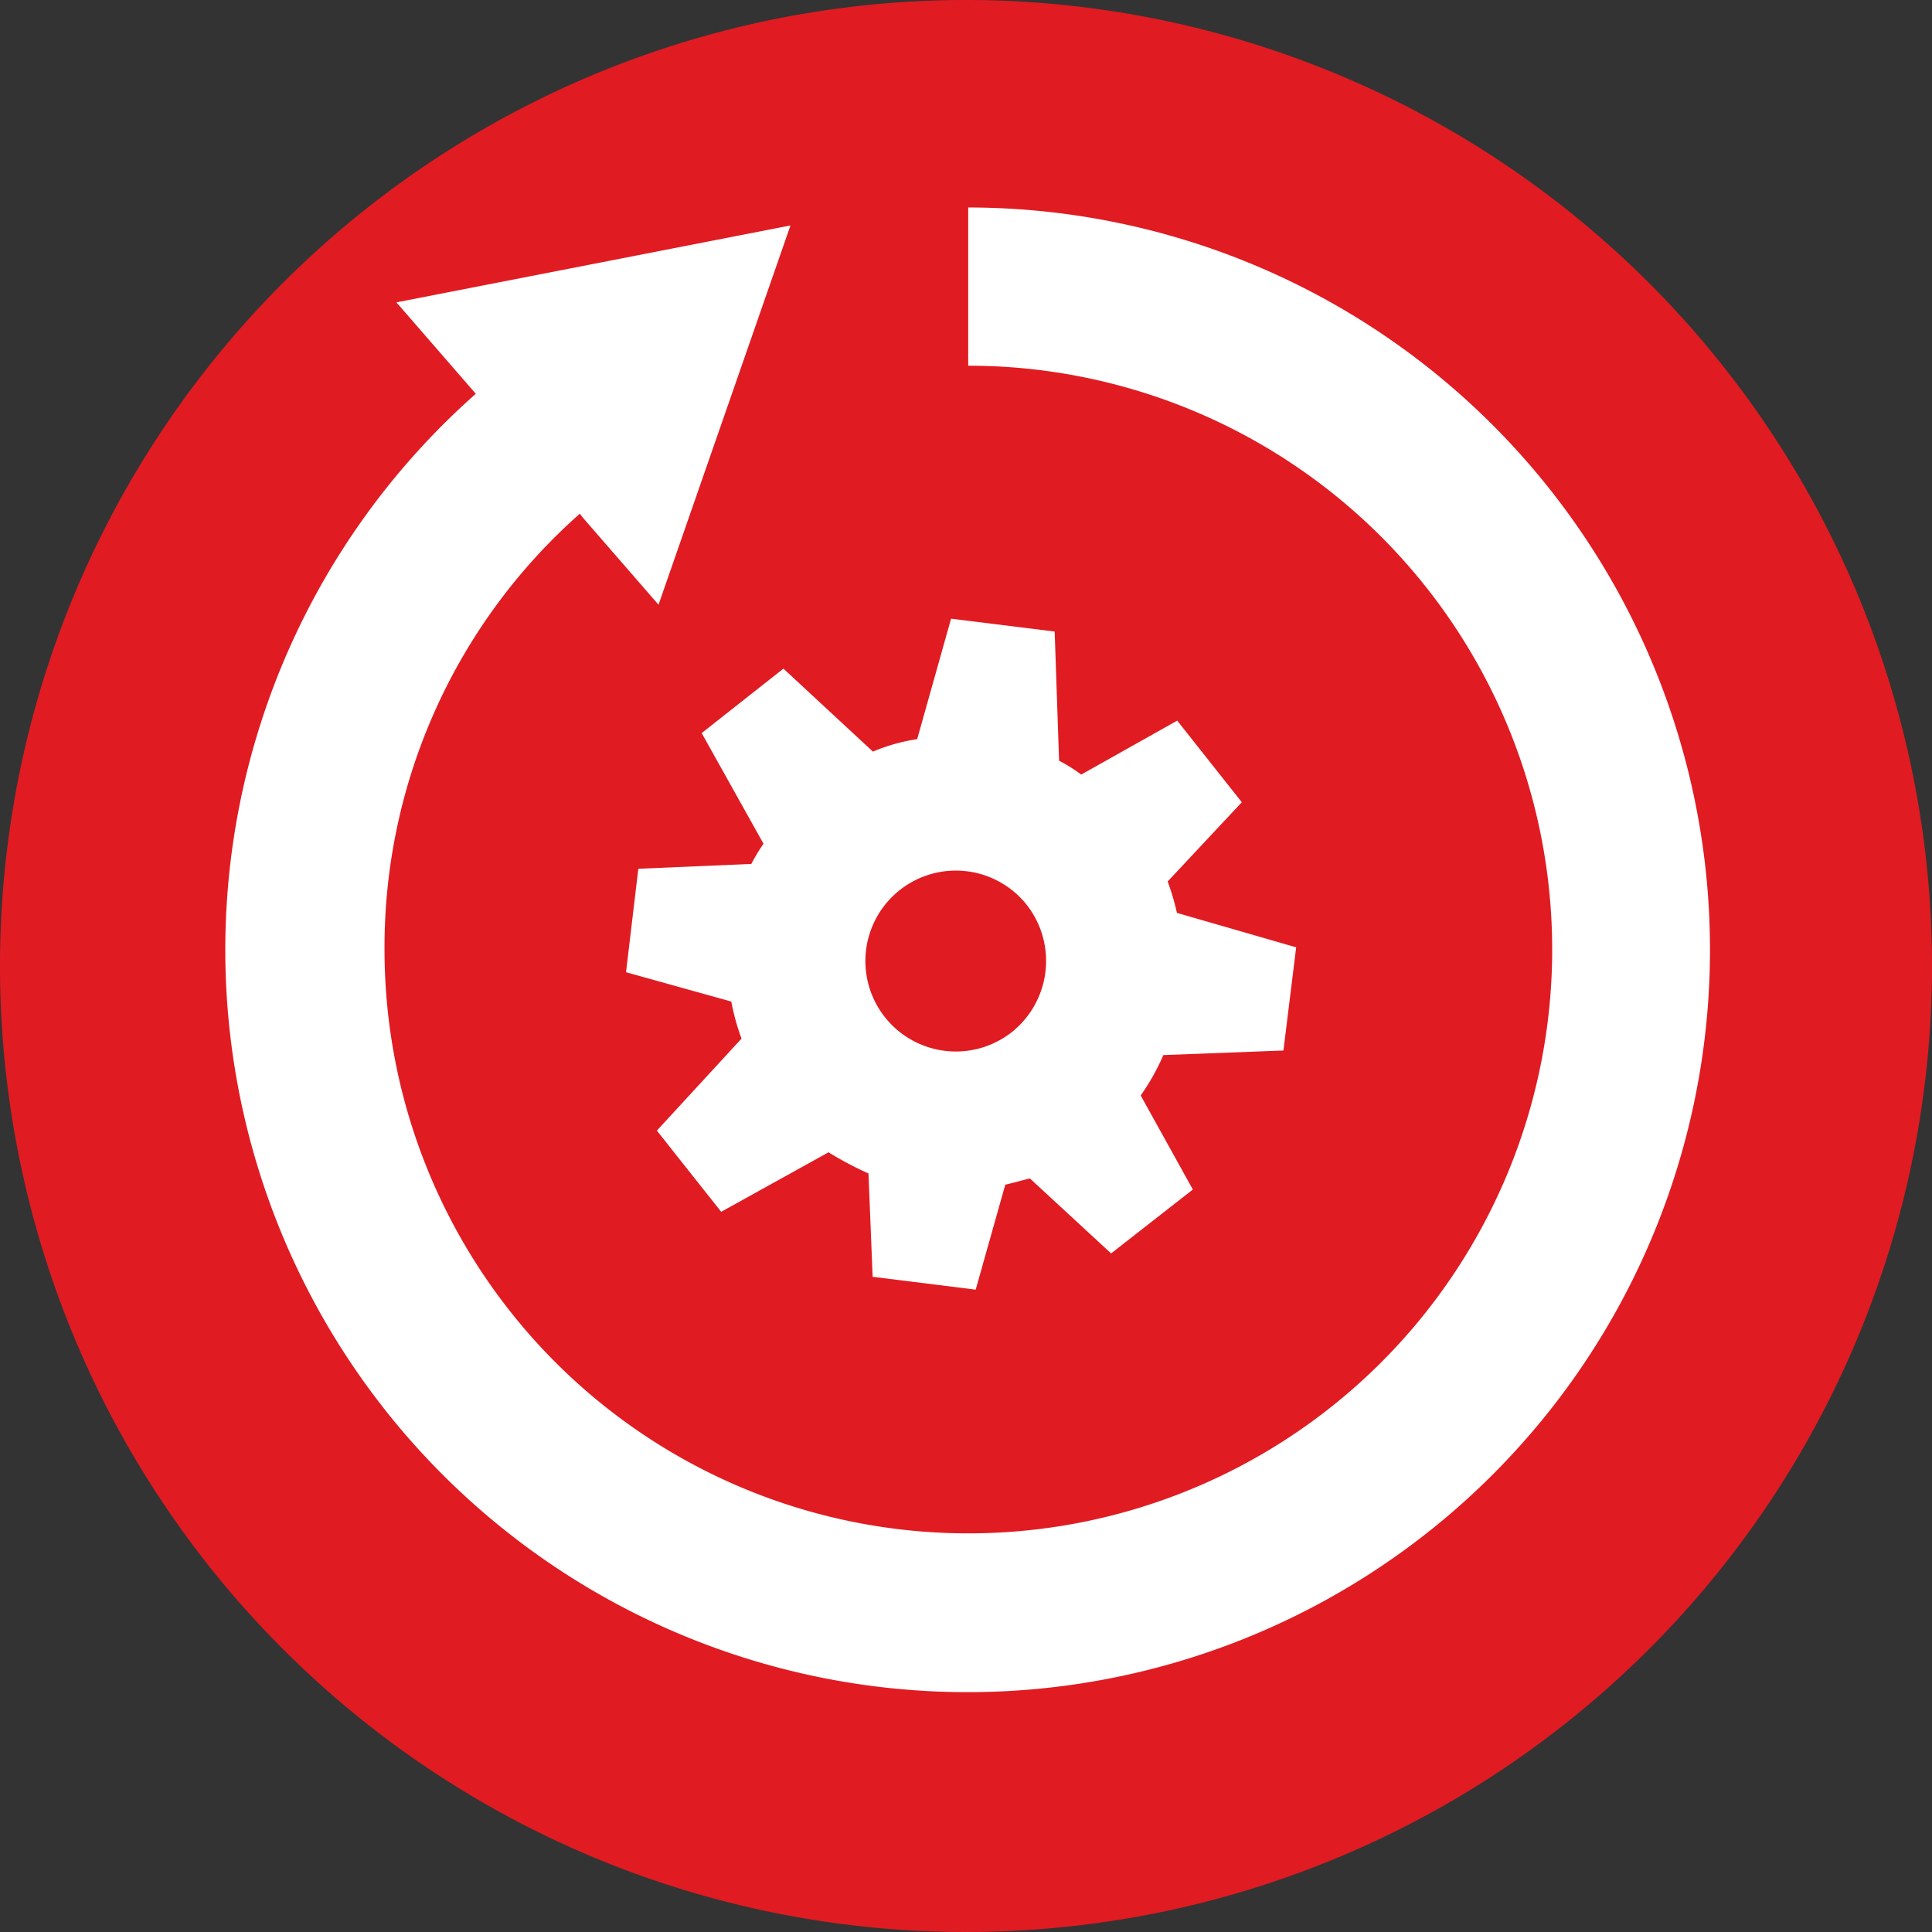
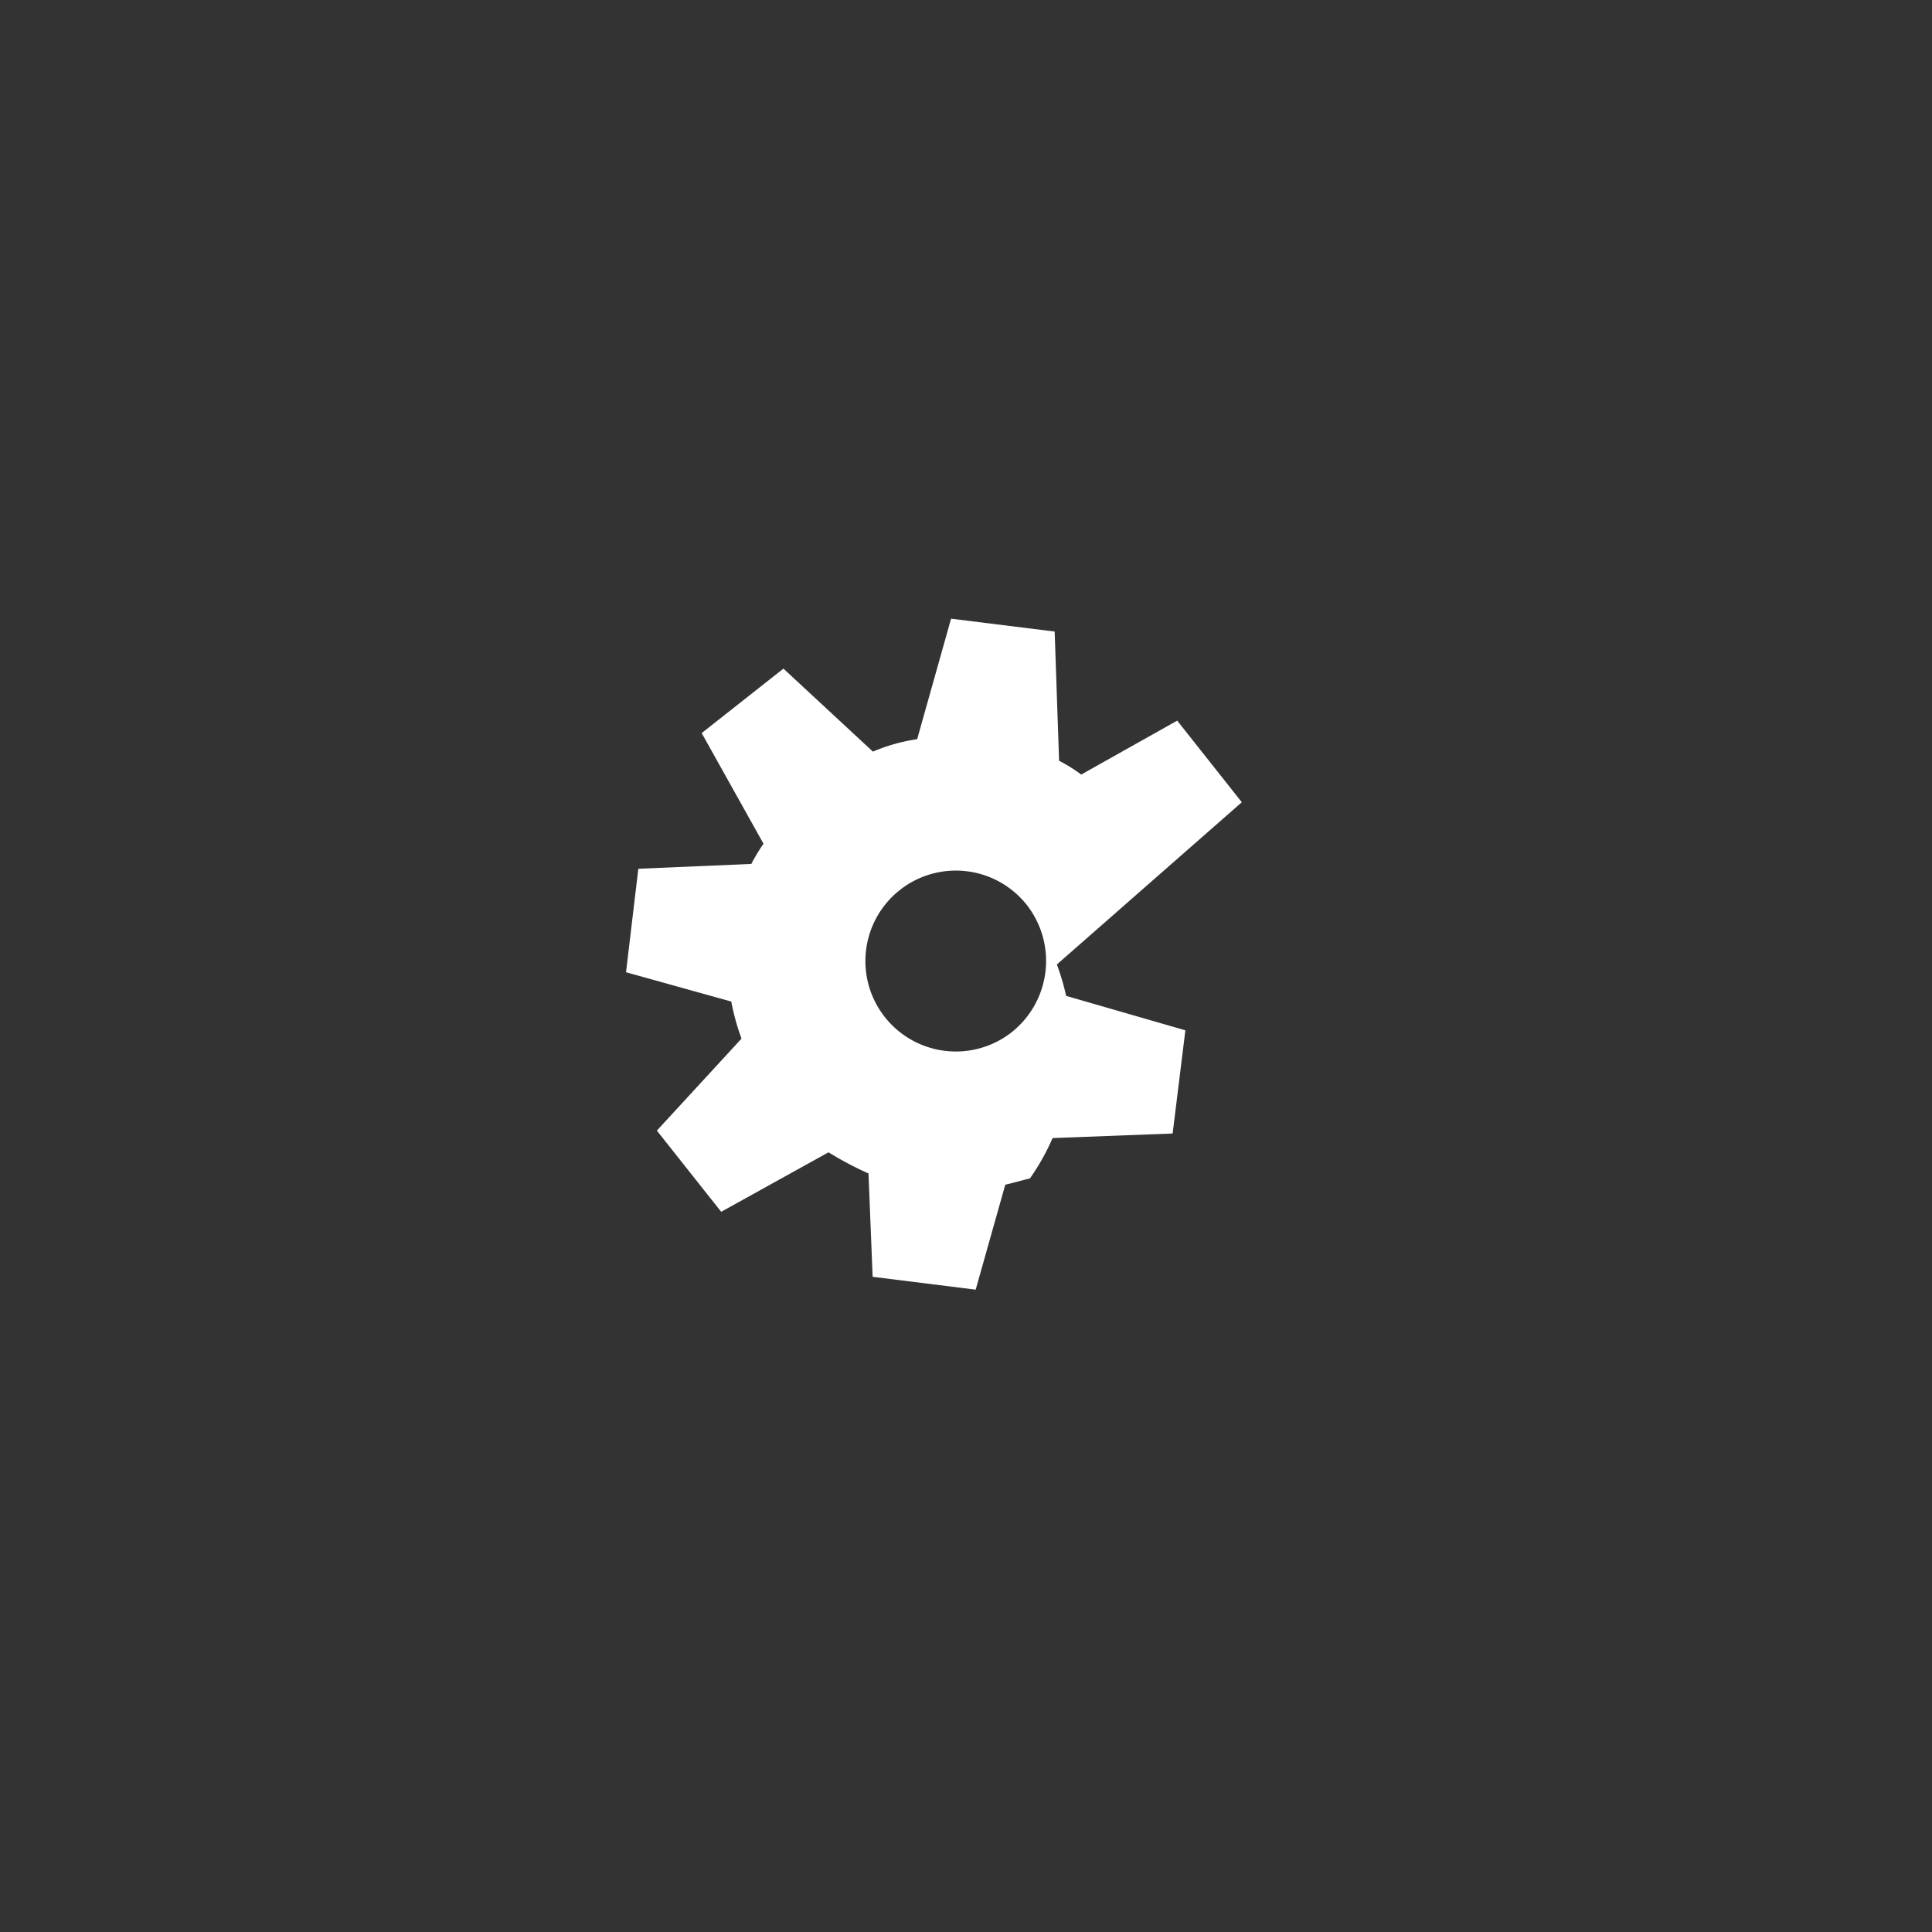
<svg xmlns="http://www.w3.org/2000/svg" viewBox="0 0 139.68 139.69">
  <rect x="0" y="0" width="139.68" height="139.69" fill="#333333" stroke="none" />
-   <path d="m139.68 69.85a69.84 69.84 0 1 1 -69.85-69.85 69.85 69.85 0 0 1 69.85 69.85z" fill="#e11b22" />
  <g fill="#fff">
-     <path d="m70 15v11.44a42.21 42.21 0 1 1 -42.2 42.21 41.83 41.83 0 0 1 14.12-31.51l.25.32 5.44 6.26 9.54-27.42-28.49 5.56 5.74 6.61a53.67 53.67 0 1 0 35.6-13.47z" />
-     <path d="m89.78 58-4.67-5.9-6.94 3.9a11.44 11.44 0 0 0 -1.6-1l-.32-9.34-7.49-.93-2.45 8.71a13.12 13.12 0 0 0 -3.2.9l-6.47-6-5.91 4.66 4.47 8a13.46 13.46 0 0 0 -.88 1.46l-8.17.35-.89 7.48 7.61 2.12a16.63 16.63 0 0 0 .74 2.68l-6.12 6.65 4.65 5.87 7.76-4.3a25 25 0 0 0 2.89 1.53l.3 7.47 7.45.93 2.14-7.59c.63-.14 1.14-.3 1.78-.45l5.87 5.42 5.91-4.62-3.77-6.8a16.42 16.42 0 0 0 1.64-2.92l8.68-.33.92-7.46-8.62-2.49a17.43 17.43 0 0 0 -.67-2.27zm-16.64 16.63a6.54 6.54 0 1 1 1.1-9.2 6.58 6.58 0 0 1 -1.1 9.2z" />
+     <path d="m89.78 58-4.67-5.9-6.94 3.9a11.44 11.44 0 0 0 -1.6-1l-.32-9.34-7.49-.93-2.45 8.71a13.12 13.12 0 0 0 -3.2.9l-6.47-6-5.91 4.66 4.47 8a13.46 13.46 0 0 0 -.88 1.46l-8.17.35-.89 7.48 7.61 2.12a16.63 16.63 0 0 0 .74 2.68l-6.12 6.65 4.65 5.87 7.76-4.3a25 25 0 0 0 2.89 1.53l.3 7.47 7.45.93 2.14-7.59c.63-.14 1.14-.3 1.78-.45a16.42 16.42 0 0 0 1.64-2.92l8.68-.33.92-7.46-8.62-2.49a17.43 17.43 0 0 0 -.67-2.27zm-16.64 16.63a6.54 6.54 0 1 1 1.1-9.2 6.58 6.58 0 0 1 -1.1 9.2z" />
  </g>
</svg>